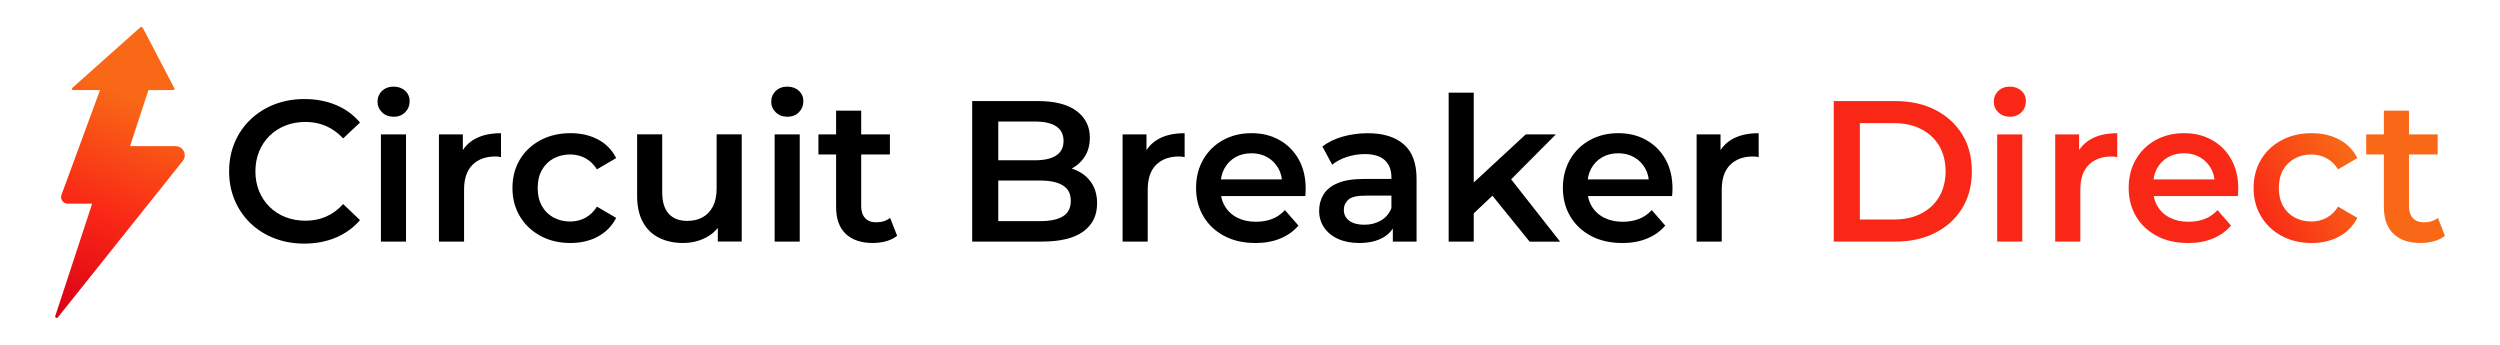
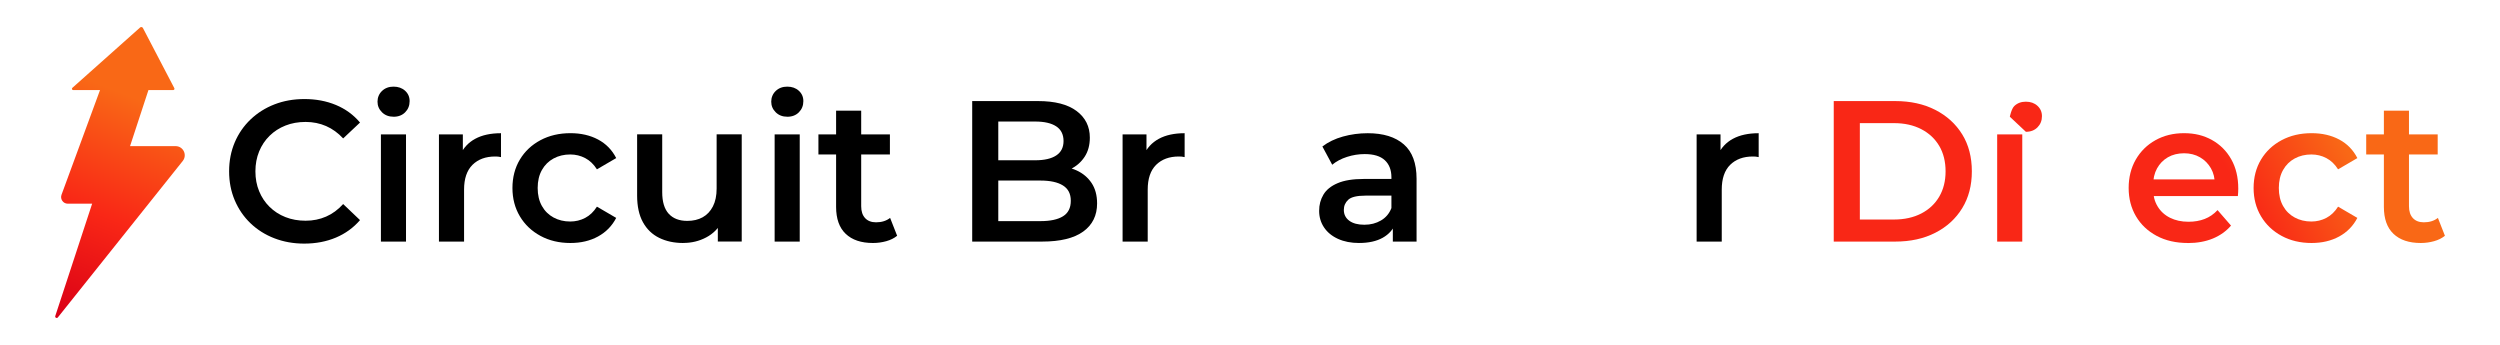
<svg xmlns="http://www.w3.org/2000/svg" xmlns:xlink="http://www.w3.org/1999/xlink" viewBox="0 0 940.44 129.78" version="1.1" data-name="Слой_1" id="_Слой_1">
  <defs>
    <style>
      .st0 {
        fill: url(#_Безымянный_градиент_503);
      }

      .st1 {
        fill: url(#_Безымянный_градиент_134);
      }

      .st2 {
        fill: url(#_Безымянный_градиент_50);
      }

      .st3 {
        fill: url(#_Безымянный_градиент_501);
      }

      .st4 {
        fill: url(#_Безымянный_градиент_505);
      }

      .st5 {
        fill: url(#_Безымянный_градиент_502);
      }

      .st6 {
        fill: url(#_Безымянный_градиент_504);
      }
    </style>
    <linearGradient gradientUnits="userSpaceOnUse" y2="28.34" x2="770.84" y1="-12.55" x1="844.33" data-name="Безымянный градиент 50" id="_Безымянный_градиент_50">
      <stop stop-color="#f96816" offset="0" />
      <stop stop-color="#f92716" offset=".51" />
    </linearGradient>
    <linearGradient xlink:href="#_Безымянный_градиент_50" y2="48.16" x2="781.87" y1="7.27" x1="855.35" data-name="Безымянный градиент 50" id="_Безымянный_градиент_501" />
    <linearGradient xlink:href="#_Безымянный_градиент_50" y2="63.67" x2="790.5" y1="22.78" x1="863.98" data-name="Безымянный градиент 50" id="_Безымянный_градиент_502" />
    <linearGradient xlink:href="#_Безымянный_градиент_50" y2="82.73" x2="801.11" y1="41.84" x1="874.59" data-name="Безымянный градиент 50" id="_Безымянный_градиент_503" />
    <linearGradient xlink:href="#_Безымянный_градиент_50" y2="102.55" x2="812.14" y1="61.66" x1="885.62" data-name="Безымянный градиент 50" id="_Безымянный_градиент_504" />
    <linearGradient xlink:href="#_Безымянный_градиент_50" y2="114.9" x2="819.01" y1="74.01" x1="892.49" data-name="Безымянный градиент 50" id="_Безымянный_градиент_505" />
    <linearGradient gradientUnits="userSpaceOnUse" y2="120" x2="19.09" y1="37.33" x1="51.75" data-name="Безымянный градиент 134" id="_Безымянный_градиент_134">
      <stop stop-color="#f96816" offset="0" />
      <stop stop-color="#f92716" offset=".51" />
      <stop stop-color="#da0016" offset=".98" />
    </linearGradient>
  </defs>
  <path d="M114.44,91.64c-4.03,0-7.77-.67-11.22-2-3.45-1.33-6.44-3.22-8.99-5.66-2.54-2.44-4.52-5.32-5.93-8.65-1.41-3.32-2.11-6.95-2.11-10.88s.7-7.55,2.11-10.88c1.41-3.32,3.4-6.2,5.97-8.65,2.57-2.44,5.56-4.33,8.99-5.66,3.42-1.33,7.17-2,11.25-2,4.33,0,8.28.74,11.86,2.23,3.57,1.49,6.6,3.69,9.06,6.61l-6.34,5.97c-1.91-2.06-4.05-3.61-6.42-4.65-2.37-1.03-4.94-1.55-7.7-1.55s-5.3.45-7.59,1.36c-2.29.91-4.28,2.19-5.97,3.85-1.69,1.66-3,3.62-3.93,5.89-.93,2.27-1.4,4.76-1.4,7.48s.46,5.21,1.4,7.48c.93,2.27,2.24,4.23,3.93,5.89,1.69,1.66,3.67,2.95,5.97,3.85,2.29.91,4.82,1.36,7.59,1.36s5.34-.52,7.7-1.55c2.37-1.03,4.51-2.61,6.42-4.72l6.34,6.04c-2.47,2.87-5.49,5.06-9.06,6.57-3.58,1.51-7.55,2.27-11.93,2.27Z" />
  <path d="M148.05,43.91c-1.76,0-3.21-.55-4.34-1.66-1.13-1.11-1.7-2.44-1.7-4s.57-2.96,1.7-4.04c1.13-1.08,2.58-1.62,4.34-1.62s3.21.52,4.34,1.55c1.13,1.03,1.7,2.33,1.7,3.89,0,1.66-.55,3.06-1.66,4.19-1.11,1.13-2.57,1.7-4.38,1.7ZM143.29,90.89v-40.33h9.44v40.33h-9.44Z" />
  <path d="M165.12,90.89v-40.33h8.99v11.1l-1.06-3.25c1.21-2.72,3.11-4.78,5.7-6.19,2.59-1.41,5.83-2.11,9.71-2.11v8.99c-.4-.1-.78-.16-1.13-.19-.35-.02-.71-.04-1.06-.04-3.58,0-6.42,1.05-8.53,3.13-2.11,2.09-3.17,5.2-3.17,9.33v19.56h-9.44Z" />
  <path d="M214.59,91.41c-4.23,0-8-.89-11.29-2.68-3.3-1.79-5.88-4.24-7.74-7.36-1.86-3.12-2.79-6.67-2.79-10.65s.93-7.59,2.79-10.69c1.86-3.1,4.44-5.53,7.74-7.29,3.3-1.76,7.06-2.64,11.29-2.64,3.93,0,7.39.79,10.38,2.38,2.99,1.59,5.27,3.92,6.83,6.99l-7.25,4.23c-1.21-1.91-2.68-3.32-4.42-4.23-1.74-.91-3.61-1.36-5.63-1.36-2.32,0-4.41.5-6.27,1.51-1.86,1.01-3.32,2.45-4.38,4.34-1.06,1.89-1.59,4.14-1.59,6.76s.53,4.87,1.59,6.76,2.52,3.34,4.38,4.34c1.86,1.01,3.95,1.51,6.27,1.51,2.01,0,3.89-.45,5.63-1.36,1.74-.91,3.21-2.32,4.42-4.23l7.25,4.23c-1.56,3.02-3.84,5.35-6.83,6.99-3,1.64-6.46,2.45-10.38,2.45Z" />
  <path d="M257.04,91.41c-3.43,0-6.45-.64-9.06-1.93-2.62-1.28-4.66-3.25-6.12-5.89-1.46-2.64-2.19-5.98-2.19-10.01v-23.04h9.44v21.75c0,3.63.82,6.33,2.45,8.12,1.64,1.79,3.97,2.68,6.99,2.68,2.21,0,4.14-.45,5.78-1.36,1.63-.91,2.92-2.27,3.85-4.08.93-1.81,1.4-4.05,1.4-6.72v-20.39h9.44v40.33h-8.99v-10.88l1.59,3.32c-1.36,2.62-3.35,4.62-5.97,6-2.62,1.39-5.49,2.08-8.61,2.08Z" />
  <path d="M296.16,43.91c-1.76,0-3.21-.55-4.34-1.66-1.13-1.11-1.7-2.44-1.7-4s.57-2.96,1.7-4.04c1.13-1.08,2.58-1.62,4.34-1.62s3.21.52,4.34,1.55c1.13,1.03,1.7,2.33,1.7,3.89,0,1.66-.55,3.06-1.66,4.19-1.11,1.13-2.57,1.7-4.38,1.7ZM291.4,90.89v-40.33h9.44v40.33h-9.44Z" />
  <path d="M307.87,58.11v-7.55h26.89v7.55h-26.89ZM328.41,91.41c-4.43,0-7.86-1.14-10.27-3.44-2.42-2.29-3.62-5.68-3.62-10.16v-36.18h9.44v35.95c0,1.91.49,3.4,1.47,4.46.98,1.06,2.35,1.59,4.12,1.59,2.12,0,3.88-.55,5.29-1.66l2.64,6.72c-1.11.91-2.47,1.59-4.08,2.04-1.61.45-3.27.68-4.98.68Z" />
  <path d="M365.72,90.89v-52.87h24.77c6.34,0,11.18,1.25,14.5,3.74,3.32,2.49,4.98,5.83,4.98,10.01,0,2.82-.65,5.22-1.96,7.21s-3.06,3.53-5.25,4.61c-2.19,1.08-4.57,1.62-7.14,1.62l1.36-2.72c2.97,0,5.64.54,8.01,1.62,2.37,1.08,4.24,2.66,5.63,4.72,1.38,2.07,2.08,4.63,2.08,7.7,0,4.53-1.74,8.06-5.21,10.57-3.47,2.52-8.64,3.78-15.48,3.78h-26.28ZM375.54,83.18h15.86c3.68,0,6.5-.6,8.46-1.81s2.95-3.15,2.95-5.82-.98-4.54-2.95-5.78c-1.96-1.23-4.78-1.85-8.46-1.85h-16.62v-7.63h14.65c3.42,0,6.05-.6,7.89-1.81,1.84-1.21,2.76-3.02,2.76-5.44s-.92-4.31-2.76-5.51c-1.84-1.21-4.47-1.81-7.89-1.81h-13.9v37.46Z" />
  <path d="M422.29,90.89v-40.33h8.99v11.1l-1.06-3.25c1.21-2.72,3.11-4.78,5.7-6.19,2.59-1.41,5.83-2.11,9.71-2.11v8.99c-.4-.1-.78-.16-1.13-.19-.35-.02-.71-.04-1.06-.04-3.58,0-6.42,1.05-8.53,3.13-2.11,2.09-3.17,5.2-3.17,9.33v19.56h-9.44Z" />
-   <path d="M472.22,91.41c-4.48,0-8.4-.89-11.75-2.68-3.35-1.79-5.94-4.24-7.78-7.36-1.84-3.12-2.76-6.67-2.76-10.65s.89-7.59,2.68-10.69c1.79-3.1,4.25-5.53,7.4-7.29,3.15-1.76,6.73-2.64,10.76-2.64s7.43.86,10.5,2.57c3.07,1.71,5.49,4.13,7.25,7.25,1.76,3.12,2.64,6.8,2.64,11.03,0,.4-.01.86-.04,1.36-.03.5-.06.98-.11,1.44h-33.61v-6.27h28.62l-3.7,1.96c.05-2.32-.43-4.35-1.44-6.12-1.01-1.76-2.38-3.15-4.12-4.15-1.74-1.01-3.74-1.51-6-1.51s-4.34.5-6.08,1.51c-1.74,1.01-3.1,2.41-4.08,4.19-.98,1.79-1.47,3.89-1.47,6.31v1.51c0,2.42.55,4.56,1.66,6.42,1.11,1.86,2.67,3.3,4.68,4.31,2.01,1.01,4.33,1.51,6.95,1.51,2.27,0,4.31-.35,6.12-1.06,1.81-.7,3.42-1.81,4.83-3.32l5.06,5.82c-1.81,2.11-4.09,3.74-6.83,4.87-2.74,1.13-5.88,1.7-9.4,1.7Z" />
  <path d="M511.26,91.41c-3.02,0-5.66-.52-7.93-1.55-2.27-1.03-4.02-2.47-5.25-4.3-1.23-1.84-1.85-3.91-1.85-6.23s.54-4.3,1.62-6.12,2.86-3.25,5.33-4.3c2.47-1.06,5.74-1.59,9.82-1.59h11.71v6.27h-11.03c-3.22,0-5.39.52-6.5,1.55-1.11,1.03-1.66,2.3-1.66,3.81,0,1.71.68,3.07,2.04,4.08,1.36,1.01,3.25,1.51,5.67,1.51s4.39-.53,6.23-1.59c1.84-1.06,3.16-2.62,3.96-4.68l1.59,5.66c-.91,2.37-2.53,4.2-4.87,5.51-2.34,1.31-5.3,1.96-8.87,1.96ZM523.95,90.89v-8.16l-.53-1.74v-14.27c0-2.77-.83-4.92-2.49-6.46-1.66-1.54-4.18-2.3-7.55-2.3-2.26,0-4.49.35-6.68,1.06-2.19.71-4.04,1.69-5.55,2.95l-3.7-6.87c2.17-1.66,4.75-2.91,7.74-3.74,2.99-.83,6.1-1.25,9.33-1.25,5.84,0,10.36,1.4,13.56,4.19,3.2,2.79,4.8,7.11,4.8,12.95v23.64h-8.91Z" />
-   <path d="M544.95,90.89v-56.04h9.44v56.04h-9.44ZM552.65,81.9l.23-11.86,21.07-19.49h11.33l-17.9,17.98-4.98,4.15-9.74,9.21ZM575.39,90.89l-14.73-18.2,5.97-7.55,20.24,25.76h-11.48Z" />
-   <path d="M610.21,91.41c-4.48,0-8.4-.89-11.75-2.68-3.35-1.79-5.94-4.24-7.78-7.36-1.84-3.12-2.76-6.67-2.76-10.65s.89-7.59,2.68-10.69c1.79-3.1,4.25-5.53,7.4-7.29,3.15-1.76,6.73-2.64,10.76-2.64s7.43.86,10.5,2.57c3.07,1.71,5.49,4.13,7.25,7.25,1.76,3.12,2.64,6.8,2.64,11.03,0,.4-.01.86-.04,1.36-.03.5-.06.98-.11,1.44h-33.61v-6.27h28.62l-3.7,1.96c.05-2.32-.43-4.35-1.44-6.12-1.01-1.76-2.38-3.15-4.12-4.15-1.74-1.01-3.74-1.51-6-1.51s-4.34.5-6.08,1.51c-1.74,1.01-3.1,2.41-4.08,4.19-.98,1.79-1.47,3.89-1.47,6.31v1.51c0,2.42.55,4.56,1.66,6.42,1.11,1.86,2.67,3.3,4.68,4.31,2.01,1.01,4.33,1.51,6.95,1.51,2.27,0,4.31-.35,6.12-1.06,1.81-.7,3.42-1.81,4.83-3.32l5.06,5.82c-1.81,2.11-4.09,3.74-6.83,4.87-2.74,1.13-5.88,1.7-9.4,1.7Z" />
  <path d="M638.23,90.89v-40.33h8.99v11.1l-1.06-3.25c1.21-2.72,3.11-4.78,5.7-6.19,2.59-1.41,5.83-2.11,9.71-2.11v8.99c-.4-.1-.78-.16-1.13-.19-.35-.02-.71-.04-1.06-.04-3.58,0-6.42,1.05-8.53,3.13-2.11,2.09-3.17,5.2-3.17,9.33v19.56h-9.44Z" />
  <path d="M689.81,90.89v-52.87h23.11c5.74,0,10.77,1.11,15.1,3.32,4.33,2.22,7.7,5.29,10.12,9.21,2.42,3.93,3.62,8.56,3.62,13.9s-1.21,9.91-3.62,13.86c-2.42,3.95-5.79,7.04-10.12,9.25-4.33,2.22-9.37,3.32-15.1,3.32h-23.11ZM699.63,82.58h12.84c3.93,0,7.35-.76,10.27-2.27,2.92-1.51,5.17-3.62,6.76-6.34,1.59-2.72,2.38-5.89,2.38-9.52s-.79-6.86-2.38-9.55c-1.59-2.69-3.84-4.8-6.76-6.31-2.92-1.51-6.34-2.27-10.27-2.27h-12.84v36.25Z" class="st2" />
-   <path d="M756.05,43.91c-1.76,0-3.21-.55-4.34-1.66-1.13-1.11-1.7-2.44-1.7-4s.57-2.96,1.7-4.04c1.13-1.08,2.58-1.62,4.34-1.62s3.21.52,4.34,1.55c1.13,1.03,1.7,2.33,1.7,3.89,0,1.66-.55,3.06-1.66,4.19-1.11,1.13-2.57,1.7-4.38,1.7ZM751.29,90.89v-40.33h9.44v40.33h-9.44Z" class="st3" />
-   <path d="M773.12,90.89v-40.33h8.99v11.1l-1.06-3.25c1.21-2.72,3.11-4.78,5.7-6.19,2.59-1.41,5.83-2.11,9.71-2.11v8.99c-.4-.1-.78-.16-1.13-.19-.35-.02-.71-.04-1.06-.04-3.58,0-6.42,1.05-8.53,3.13-2.11,2.09-3.17,5.2-3.17,9.33v19.56h-9.44Z" class="st5" />
+   <path d="M756.05,43.91s.57-2.96,1.7-4.04c1.13-1.08,2.58-1.62,4.34-1.62s3.21.52,4.34,1.55c1.13,1.03,1.7,2.33,1.7,3.89,0,1.66-.55,3.06-1.66,4.19-1.11,1.13-2.57,1.7-4.38,1.7ZM751.29,90.89v-40.33h9.44v40.33h-9.44Z" class="st3" />
  <path d="M823.04,91.41c-4.48,0-8.4-.89-11.75-2.68-3.35-1.79-5.94-4.24-7.78-7.36-1.84-3.12-2.76-6.67-2.76-10.65s.89-7.59,2.68-10.69c1.79-3.1,4.25-5.53,7.4-7.29,3.15-1.76,6.73-2.64,10.76-2.64s7.43.86,10.5,2.57c3.07,1.71,5.49,4.13,7.25,7.25,1.76,3.12,2.64,6.8,2.64,11.03,0,.4-.01.86-.04,1.36-.03.5-.06.98-.11,1.44h-33.61v-6.27h28.62l-3.7,1.96c.05-2.32-.43-4.35-1.44-6.12-1.01-1.76-2.38-3.15-4.12-4.15-1.74-1.01-3.74-1.51-6-1.51s-4.34.5-6.08,1.51c-1.74,1.01-3.1,2.41-4.08,4.19-.98,1.79-1.47,3.89-1.47,6.31v1.51c0,2.42.55,4.56,1.66,6.42,1.11,1.86,2.67,3.3,4.68,4.31,2.01,1.01,4.33,1.51,6.95,1.51,2.27,0,4.31-.35,6.12-1.06,1.81-.7,3.42-1.81,4.83-3.32l5.06,5.82c-1.81,2.11-4.09,3.74-6.83,4.87-2.74,1.13-5.88,1.7-9.4,1.7Z" class="st0" />
  <path d="M869.57,91.41c-4.23,0-8-.89-11.29-2.68-3.3-1.79-5.88-4.24-7.74-7.36-1.86-3.12-2.79-6.67-2.79-10.65s.93-7.59,2.79-10.69c1.86-3.1,4.44-5.53,7.74-7.29,3.3-1.76,7.06-2.64,11.29-2.64,3.93,0,7.39.79,10.38,2.38,2.99,1.59,5.27,3.92,6.83,6.99l-7.25,4.23c-1.21-1.91-2.68-3.32-4.42-4.23-1.74-.91-3.61-1.36-5.63-1.36-2.32,0-4.41.5-6.27,1.51-1.86,1.01-3.32,2.45-4.38,4.34-1.06,1.89-1.59,4.14-1.59,6.76s.53,4.87,1.59,6.76,2.52,3.34,4.38,4.34c1.86,1.01,3.95,1.51,6.27,1.51,2.01,0,3.89-.45,5.63-1.36,1.74-.91,3.21-2.32,4.42-4.23l7.25,4.23c-1.56,3.02-3.84,5.35-6.83,6.99-3,1.64-6.46,2.45-10.38,2.45Z" class="st6" />
  <path d="M890.11,58.11v-7.55h26.89v7.55h-26.89ZM910.65,91.41c-4.43,0-7.86-1.14-10.27-3.44-2.42-2.29-3.62-5.68-3.62-10.16v-36.18h9.44v35.95c0,1.91.49,3.4,1.47,4.46.98,1.06,2.35,1.59,4.12,1.59,2.12,0,3.88-.55,5.29-1.66l2.64,6.72c-1.11.91-2.47,1.59-4.08,2.04-1.61.45-3.27.68-4.98.68Z" class="st4" />
  <path d="M66.02,54.97h-17.1l6.92-21.09h9.31c.37,0,.6-.39.43-.71l-11.82-22.64c-.21-.39-.73-.49-1.06-.19l-25.48,22.7c-.34.3-.12.85.33.85h10.07l-14.48,39.37c-.6,1.63.61,3.36,2.35,3.36h9.17l-13.87,42.26c-.19.59.58,1.01.97.52l46.98-58.84c1.8-2.26.2-5.59-2.69-5.59Z" class="st1" />
</svg>